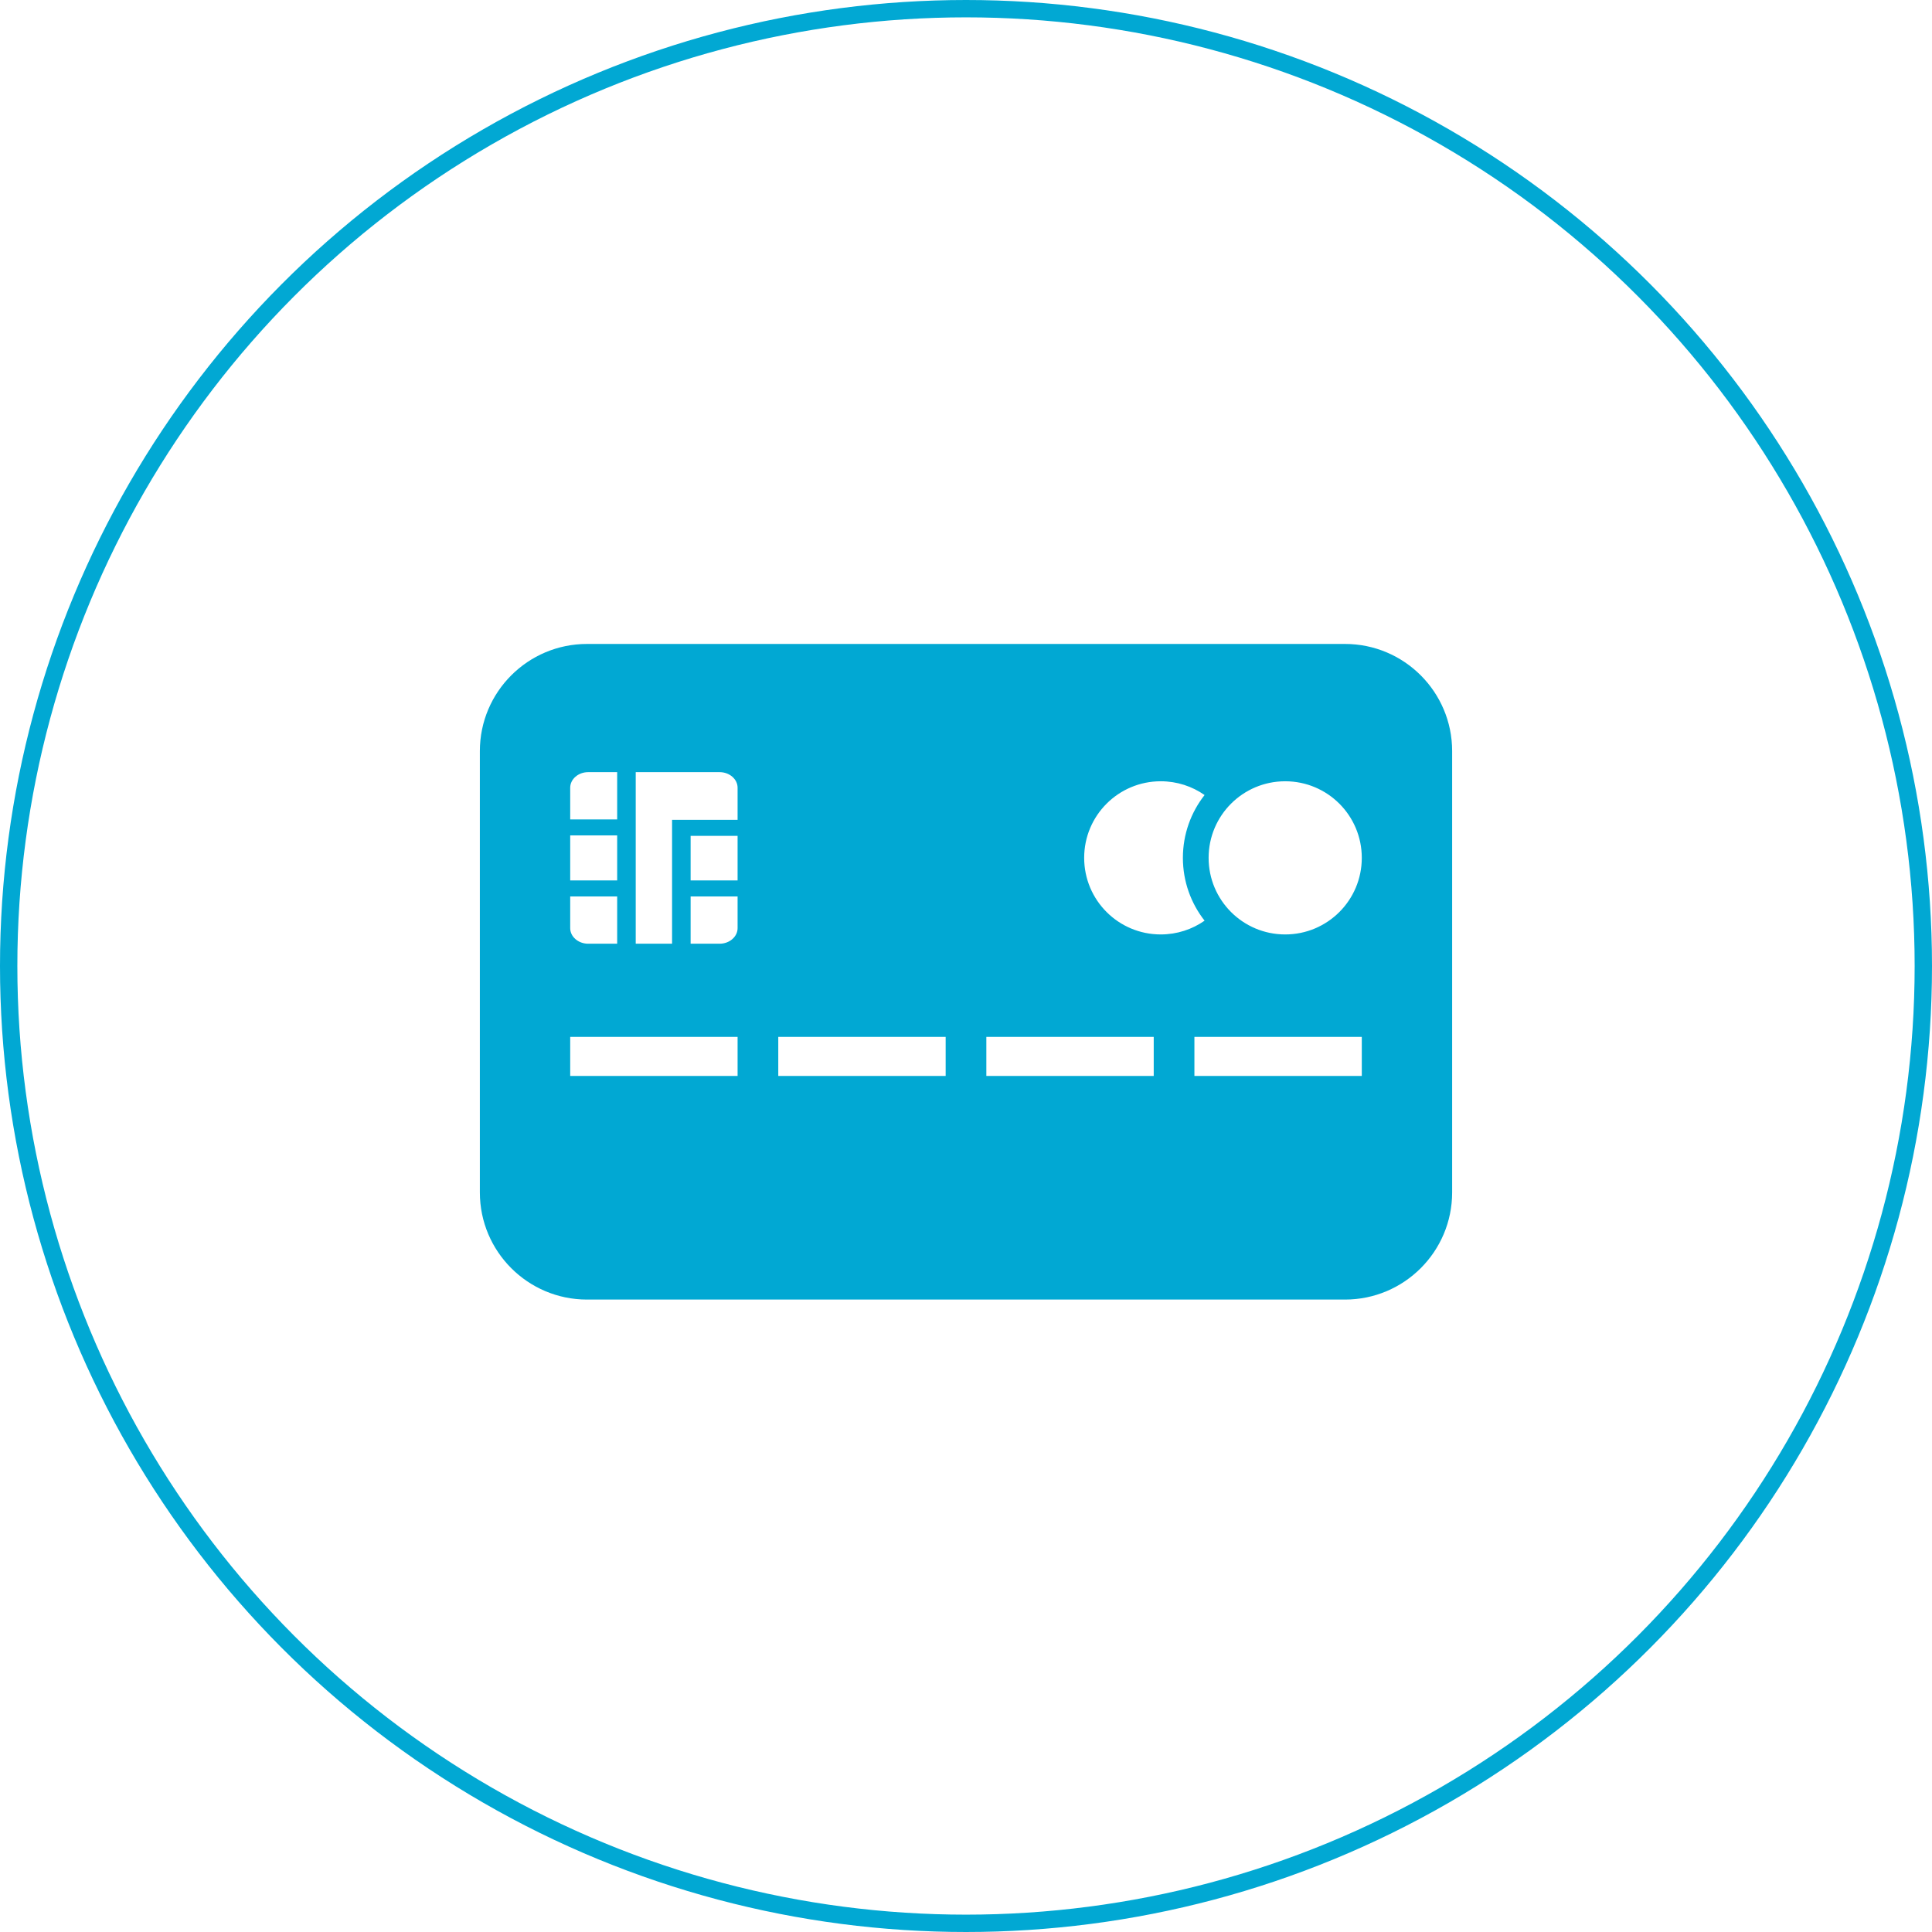
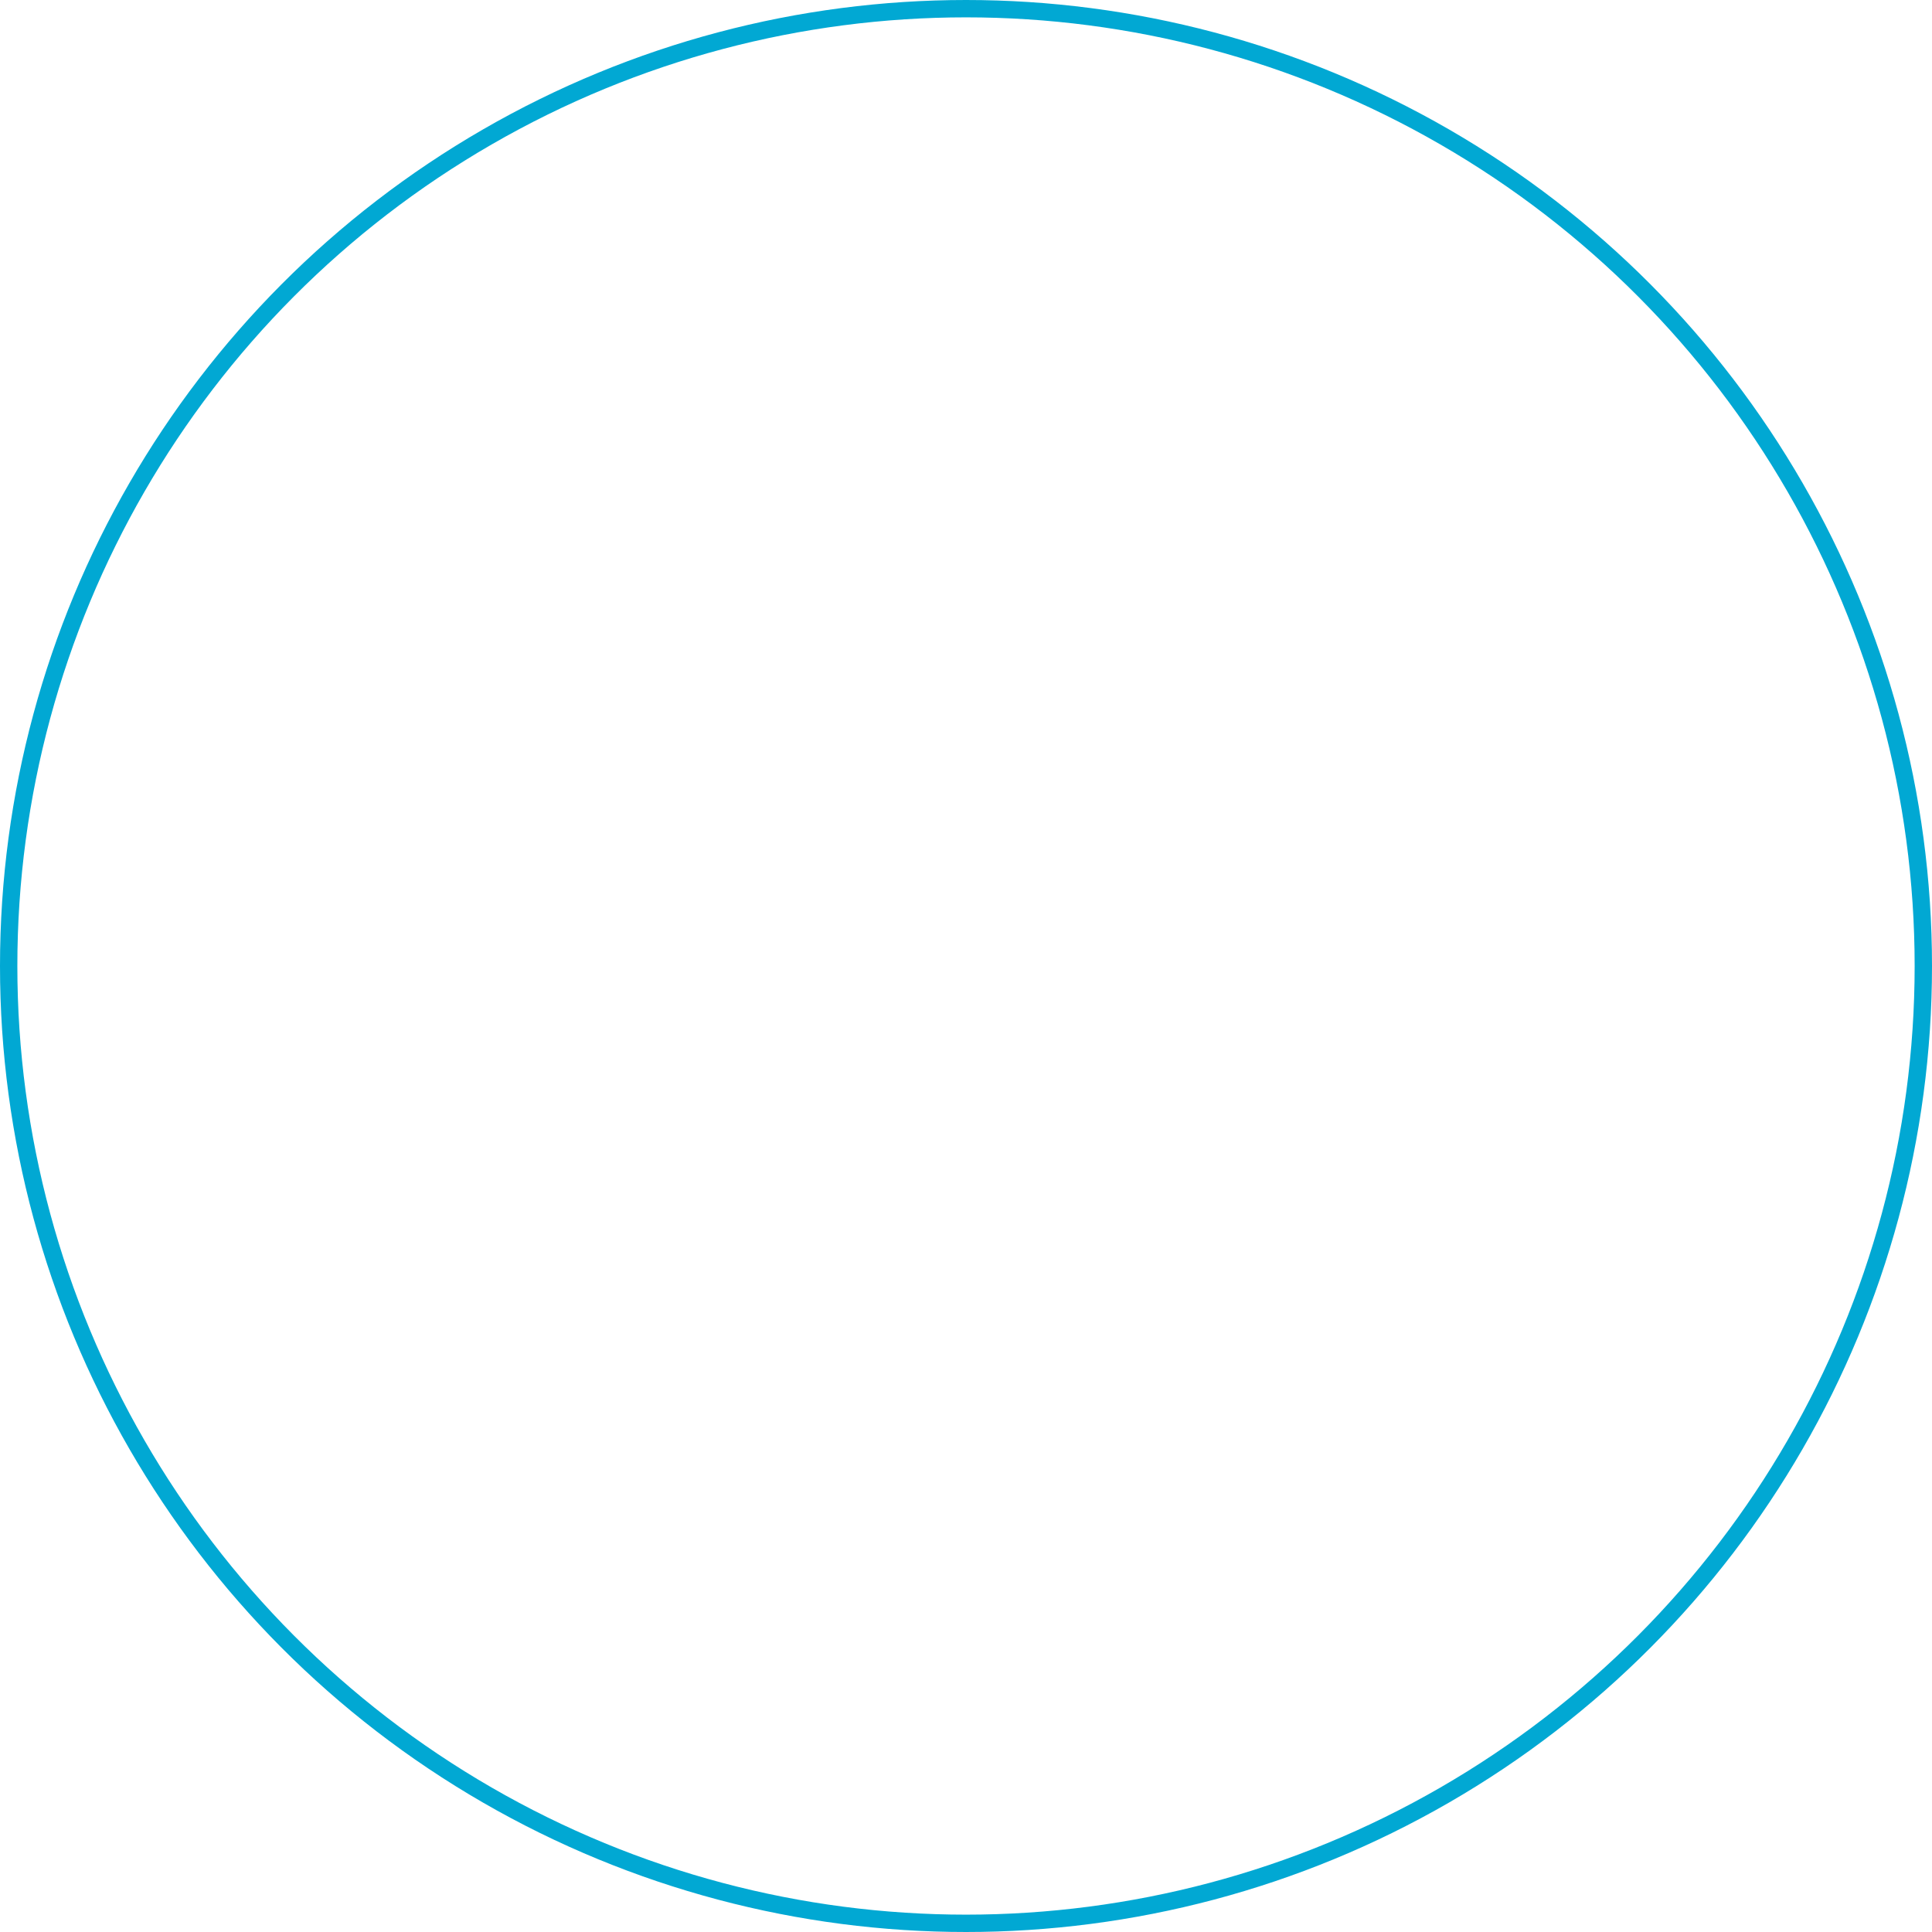
<svg xmlns="http://www.w3.org/2000/svg" id="_イヤー_2" viewBox="0 0 129.16 129.16">
  <defs>
    <style>.cls-1{fill:none;stroke:#01a8d3;stroke-miterlimit:10;stroke-width:1.16px;}.cls-2{fill:#01a8d3;}</style>
  </defs>
  <g id="_ディ">
    <g>
      <circle class="cls-1" cx="64.58" cy="64.58" r="64" />
-       <path class="cls-2" d="M89.92,43.05H39.24c-3.95,0-7.16,3.21-7.16,7.16v29.51c0,3.95,3.21,7.16,7.16,7.16h50.68c3.95,0,7.16-3.21,7.16-7.16v-29.51c0-3.95-3.21-7.16-7.16-7.16Zm-12.32,9.18c1.09,0,2.1,.34,2.93,.92-.91,1.16-1.45,2.62-1.45,4.2s.54,3.04,1.45,4.2c-.83,.58-1.84,.92-2.93,.92-2.83,0-5.12-2.29-5.12-5.12s2.29-5.12,5.12-5.12Zm-11.66,17.09h11.19v2.61h-11.19v-2.61Zm-23.44-17.7h5.61c.66,0,1.2,.47,1.2,1.04v2.15h-4.38v8.28h-2.43v-11.46Zm3.67,7.24v-2.98h3.14v2.98h-3.14Zm3.14,1.07v2.12c0,.57-.54,1.04-1.2,1.04h-1.94v-3.16h3.14Zm-11.19-7.27c0-.57,.54-1.04,1.2-1.04h1.94v3.16h-3.14v-2.12Zm0,3.19h3.14v3.01h-3.14v-3.01Zm0,4.08h3.14v3.16h-1.94c-.66,0-1.2-.47-1.2-1.04v-2.12Zm0,9.39h11.19v2.61h-11.19v-2.61Zm13.91,0h11.19v2.61h-11.19v-2.61Zm39.01,2.61h-11.19v-2.61h11.19v2.61Zm-5.12-9.46c-2.83,0-5.12-2.29-5.12-5.12s2.29-5.12,5.12-5.12,5.12,2.29,5.12,5.12-2.29,5.12-5.12,5.12Z" />
    </g>
  </g>
</svg>